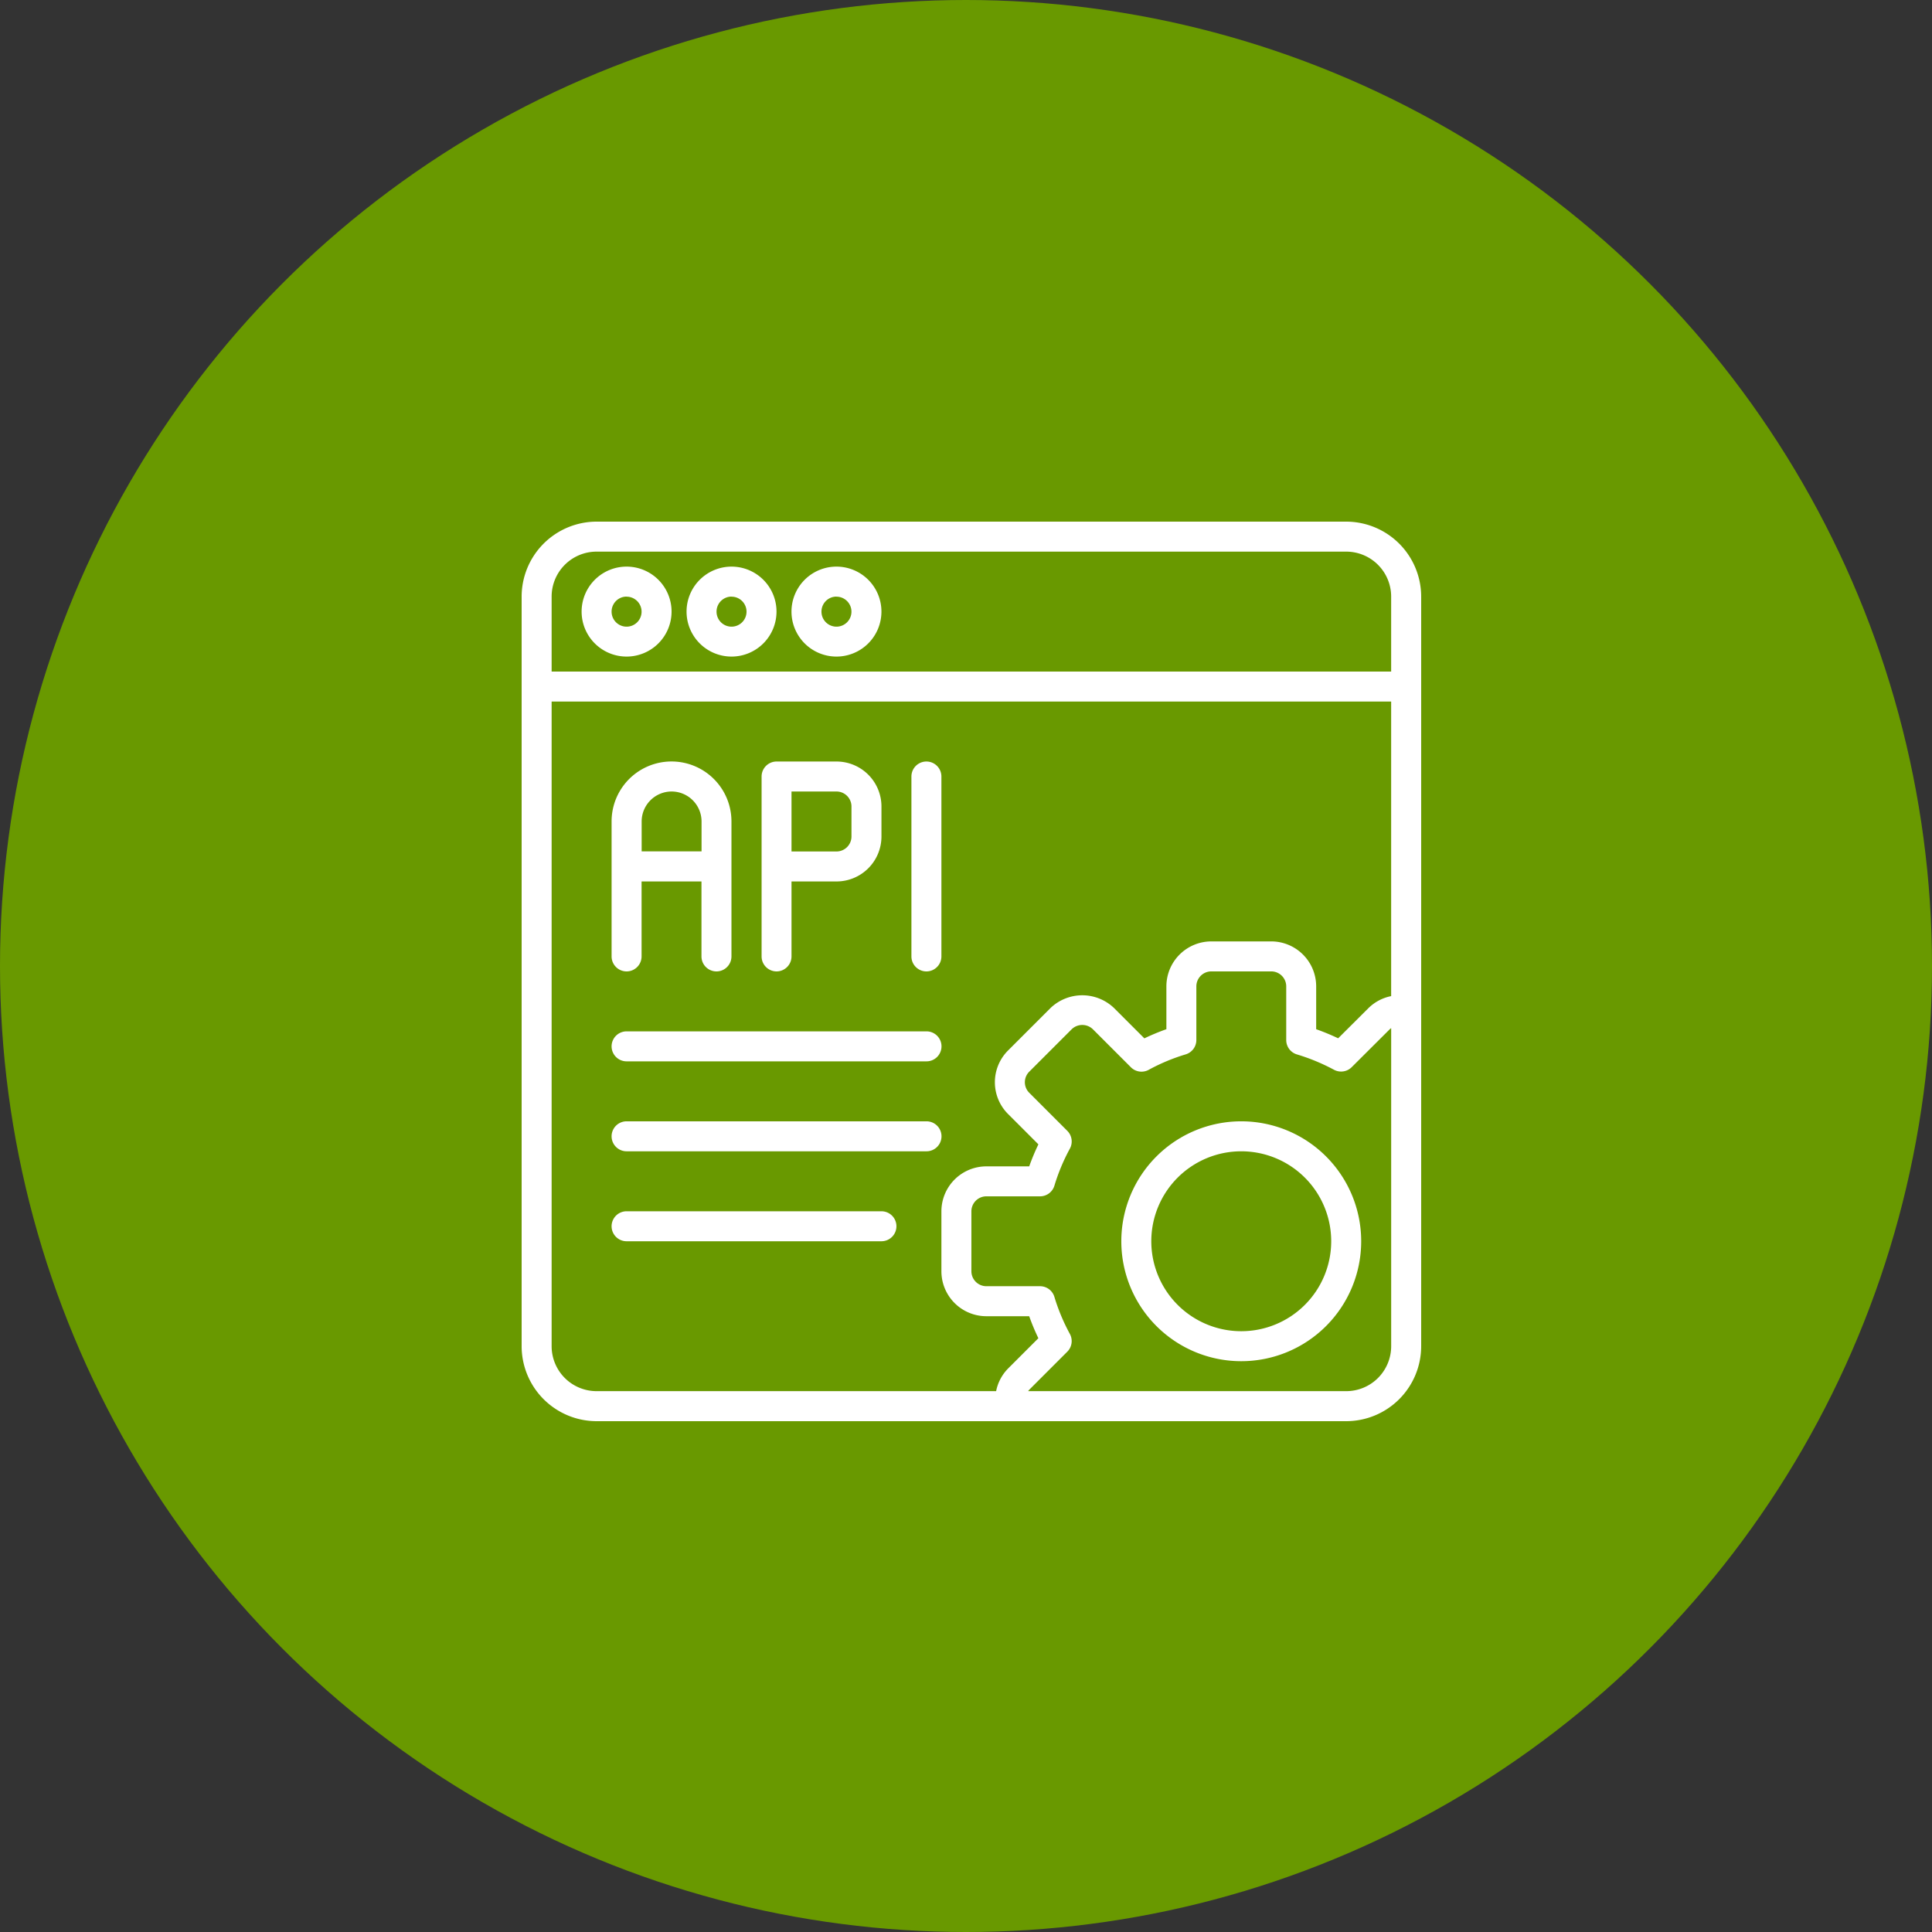
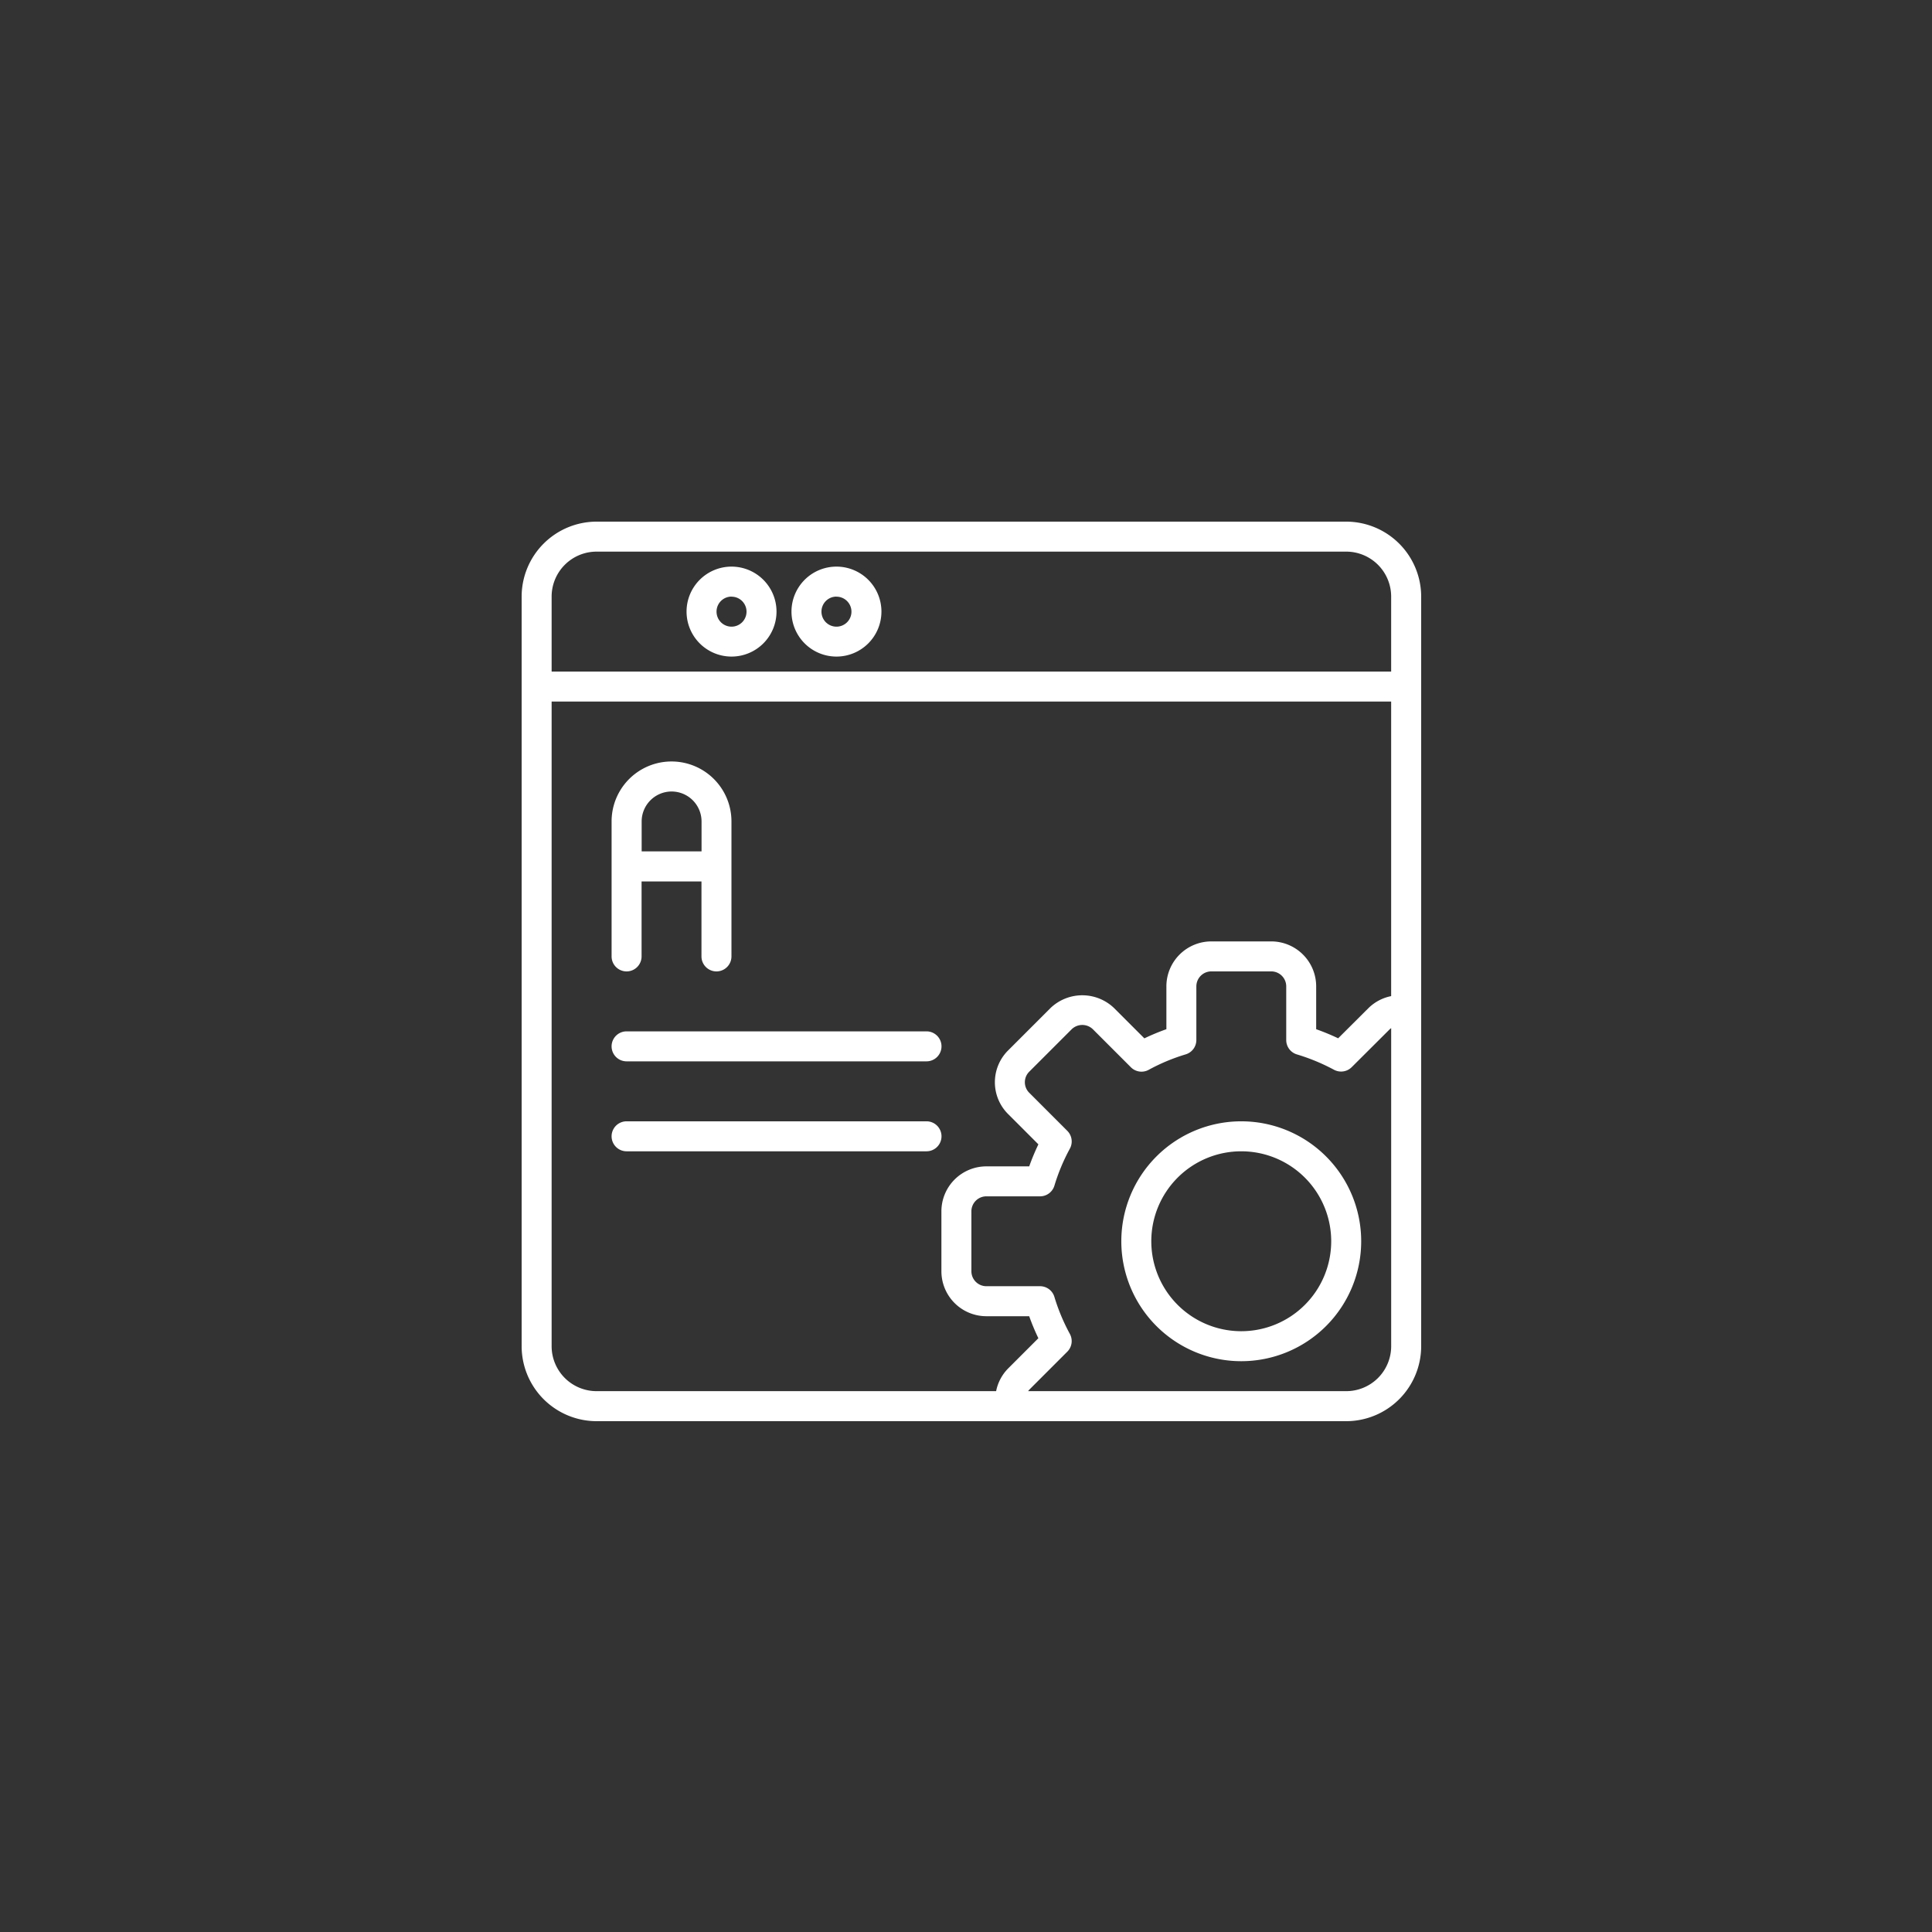
<svg xmlns="http://www.w3.org/2000/svg" width="100" height="100" viewBox="0 0 100 100">
  <rect x="0" y="0" width="100" height="100" fill="#333333" stroke="none" />
  <defs>
    <style>.a{fill:#699900;}.b{fill:#fff;}</style>
  </defs>
  <g transform="translate(-1097 -1254)">
-     <circle class="a" cx="50" cy="50" r="50" transform="translate(1097 1254)" />
    <g transform="translate(1124 1281)">
      <path class="b" d="M44.678,2H5.88A3.885,3.885,0,0,0,2,5.88v38.8a3.885,3.885,0,0,0,3.88,3.88h38.8a3.885,3.885,0,0,0,3.88-3.88V5.88A3.885,3.885,0,0,0,44.678,2ZM5.88,3.552h38.8A2.328,2.328,0,0,1,47.006,5.88V9.76H3.552V5.88A2.328,2.328,0,0,1,5.88,3.552ZM3.552,44.678V11.312H47.006V26.559a2.312,2.312,0,0,0-1.169.615l-1.574,1.568a12.011,12.011,0,0,0-1.138-.47V26.055A2.328,2.328,0,0,0,40.8,23.727h-3.1a2.328,2.328,0,0,0-2.328,2.328v2.216a11.78,11.78,0,0,0-1.14.474l-1.571-1.571a2.378,2.378,0,0,0-3.285,0l-2.2,2.2a2.322,2.322,0,0,0,0,3.286l1.571,1.571a11.58,11.58,0,0,0-.475,1.14H26.055a2.328,2.328,0,0,0-2.328,2.328v3.1a2.328,2.328,0,0,0,2.328,2.328h2.216a11.58,11.58,0,0,0,.475,1.139l-1.571,1.571a2.314,2.314,0,0,0-.616,1.169H5.88A2.328,2.328,0,0,1,3.552,44.678Zm41.126,2.328H28.216a.852.852,0,0,1,.056-.072l1.971-1.971a.776.776,0,0,0,.132-.921,10.124,10.124,0,0,1-.8-1.916.776.776,0,0,0-.743-.552H26.055a.776.776,0,0,1-.776-.776v-3.1a.776.776,0,0,1,.776-.776h2.778a.776.776,0,0,0,.743-.552,10.124,10.124,0,0,1,.8-1.916.776.776,0,0,0-.132-.921l-1.971-1.972a.769.769,0,0,1,0-1.09l2.2-2.2a.788.788,0,0,1,1.091,0l1.971,1.971a.776.776,0,0,0,.921.132,9.965,9.965,0,0,1,1.915-.8.776.776,0,0,0,.552-.743V26.055a.776.776,0,0,1,.776-.776h3.1a.776.776,0,0,1,.776.776v2.778a.776.776,0,0,0,.552.743,10.379,10.379,0,0,1,1.921.795.776.776,0,0,0,.915-.134l1.972-1.965a.715.715,0,0,1,.072-.056V44.678A2.328,2.328,0,0,1,44.678,47.006Z" transform="translate(-2 -2)" />
-       <path class="b" d="M8.328,9.656A2.328,2.328,0,1,0,6,7.328,2.328,2.328,0,0,0,8.328,9.656Zm0-3.1a.776.776,0,1,1-.776.776A.776.776,0,0,1,8.328,6.552Z" transform="translate(-2.896 -2.672)" />
      <path class="b" d="M15.328,9.656A2.328,2.328,0,1,0,13,7.328,2.328,2.328,0,0,0,15.328,9.656Zm0-3.1a.776.776,0,1,1-.776.776A.776.776,0,0,1,15.328,6.552Z" transform="translate(-4.464 -2.672)" />
      <path class="b" d="M22.328,9.656A2.328,2.328,0,1,0,20,7.328,2.328,2.328,0,0,0,22.328,9.656Zm0-3.1a.776.776,0,1,1-.776.776A.776.776,0,0,1,22.328,6.552Z" transform="translate(-6.033 -2.672)" />
      <path class="b" d="M48.208,42a6.208,6.208,0,1,0,6.208,6.208A6.208,6.208,0,0,0,48.208,42Zm0,10.864a4.656,4.656,0,1,1,4.656-4.656A4.656,4.656,0,0,1,48.208,52.864Z" transform="translate(-10.961 -10.961)" />
      <path class="b" d="M8.776,28.864a.776.776,0,0,0,.776-.776v-3.88h3.1v3.88a.776.776,0,0,0,1.552,0V21.1A3.1,3.1,0,0,0,8,21.1v6.984A.776.776,0,0,0,8.776,28.864ZM11.1,19.552A1.552,1.552,0,0,1,12.656,21.1v1.552h-3.1V21.1A1.552,1.552,0,0,1,11.1,19.552Z" transform="translate(-3.344 -5.584)" />
-       <path class="b" d="M18.776,28.864a.776.776,0,0,0,.776-.776v-3.88H21.88a2.328,2.328,0,0,0,2.328-2.328V20.328A2.328,2.328,0,0,0,21.88,18h-3.1a.776.776,0,0,0-.776.776v9.312A.776.776,0,0,0,18.776,28.864Zm.776-9.312H21.88a.776.776,0,0,1,.776.776V21.88a.776.776,0,0,1-.776.776H19.552Z" transform="translate(-5.584 -5.584)" />
-       <path class="b" d="M28.776,28.864a.776.776,0,0,0,.776-.776V18.776a.776.776,0,0,0-1.552,0v9.312A.776.776,0,0,0,28.776,28.864Z" transform="translate(-7.825 -5.584)" />
      <path class="b" d="M8.776,37.552H24.3A.776.776,0,1,0,24.3,36H8.776a.776.776,0,1,0,0,1.552Z" transform="translate(-3.344 -9.617)" />
      <path class="b" d="M24.3,42H8.776a.776.776,0,0,0,0,1.552H24.3A.776.776,0,0,0,24.3,42Z" transform="translate(-3.344 -10.961)" />
-       <path class="b" d="M21.967,48H8.776a.776.776,0,0,0,0,1.552H21.967a.776.776,0,0,0,0-1.552Z" transform="translate(-3.344 -12.305)" />
    </g>
  </g>
</svg>